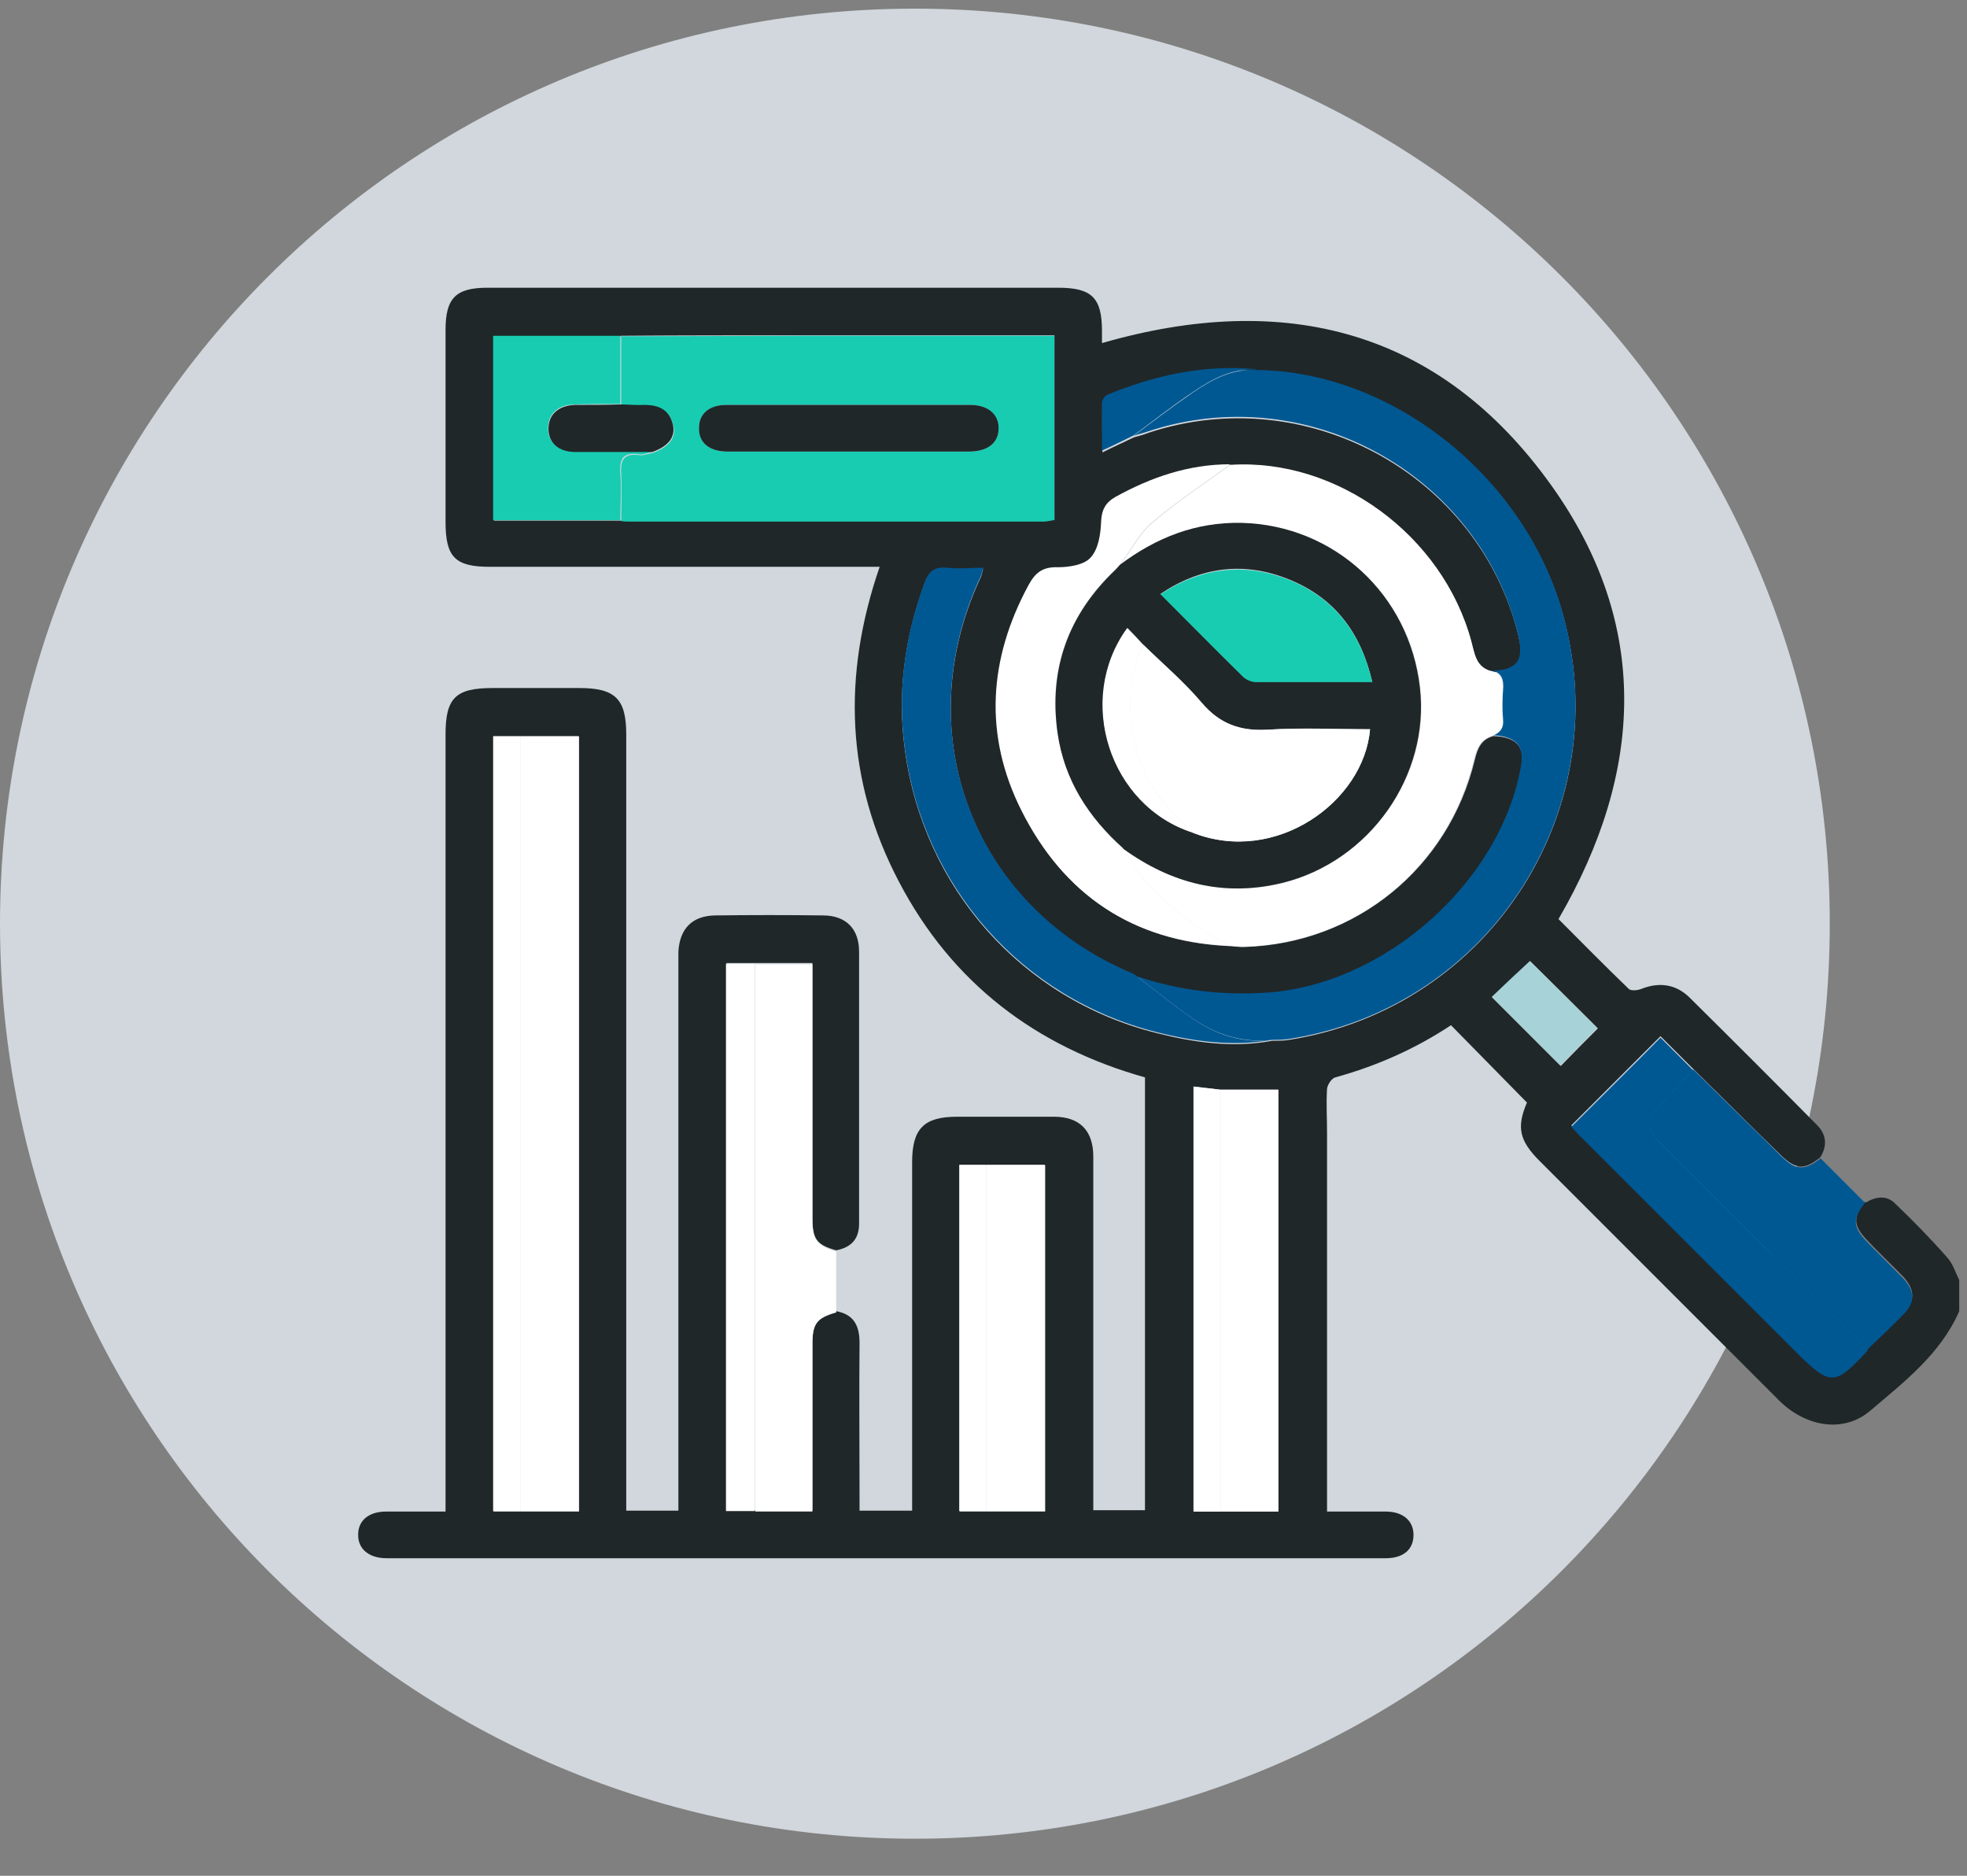
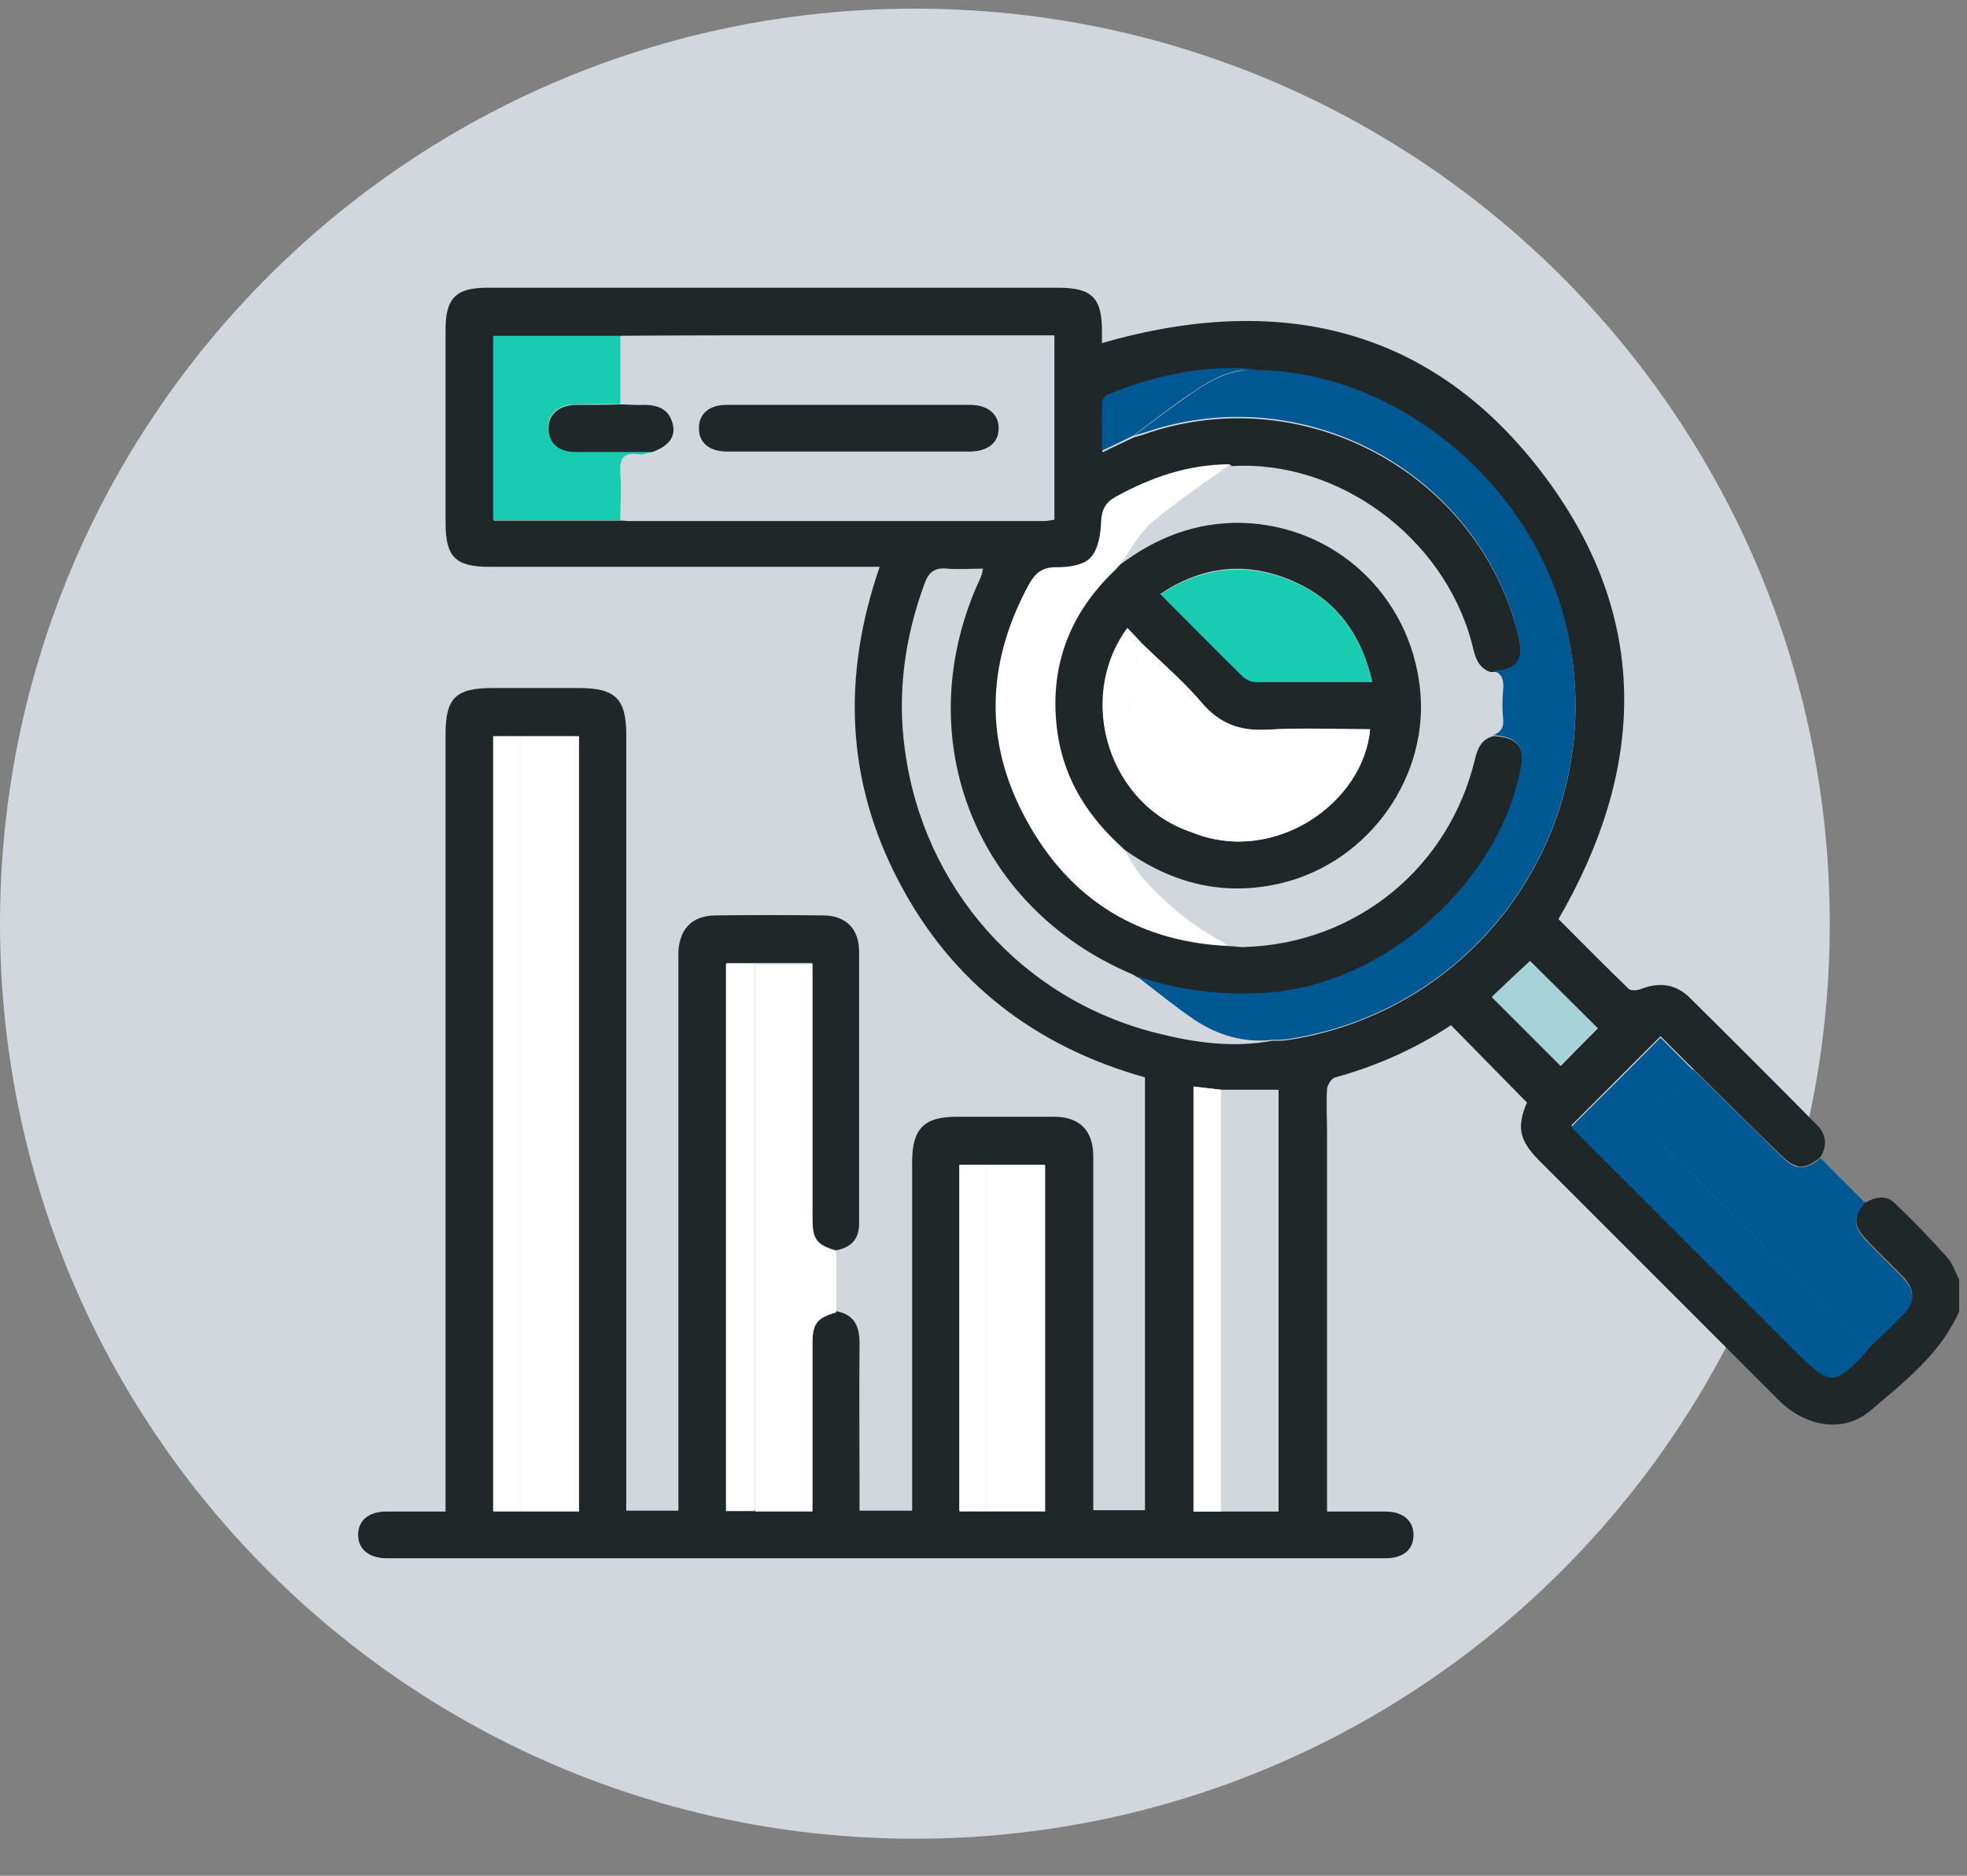
<svg xmlns="http://www.w3.org/2000/svg" width="43" height="41" viewBox="0 0 43 41" fill="none">
  <rect x="0" y="0" width="43" height="41" fill="#808080" stroke="none" />
  <path opacity="0.72" d="M20 40.19C31.046 40.19 40 31.235 40 20.189C40 9.144 31.046 0.189 20 0.189C8.954 0.189 0 9.144 0 20.189C0 31.235 8.954 40.19 20 40.19Z" fill="#F0F8FF" />
  <path d="M40.78 26.289C40.99 26.159 41.23 26.119 41.41 26.289C41.81 26.669 42.2 27.069 42.57 27.489C42.69 27.619 42.75 27.819 42.83 27.979V28.659C42.42 29.599 41.62 30.209 40.88 30.839C40.3 31.329 39.48 31.189 38.9 30.619C37.58 29.299 36.26 27.979 34.94 26.659C34.51 26.229 34.09 25.809 33.66 25.379C33.21 24.929 33.15 24.639 33.38 24.099C32.82 23.529 32.27 22.969 31.72 22.409C30.95 22.919 30.1 23.299 29.19 23.549C29.11 23.569 29.02 23.709 29.01 23.799C28.99 24.119 29.01 24.439 29.01 24.759C29.01 27.389 29.01 30.019 29.01 32.649V33.039C29.46 33.039 29.87 33.039 30.29 33.039C30.68 33.039 30.91 33.249 30.9 33.569C30.89 33.879 30.67 34.059 30.29 34.059C23.01 34.059 15.73 34.059 8.45 34.059C8.06 34.059 7.82 33.849 7.83 33.539C7.83 33.229 8.07 33.039 8.44 33.039C8.86 33.039 9.28 33.039 9.74 33.039V32.659C9.74 27.119 9.74 21.589 9.74 16.049C9.74 15.259 9.96 15.039 10.76 15.039C11.4 15.039 12.04 15.039 12.67 15.039C13.45 15.039 13.69 15.279 13.69 16.049C13.69 19.649 13.69 23.249 13.69 26.849V33.019H14.83V32.629C14.83 28.789 14.83 24.949 14.83 21.109C14.83 21.009 14.83 20.899 14.83 20.799C14.86 20.299 15.13 20.019 15.63 20.009C16.42 19.999 17.2 19.999 17.99 20.009C18.49 20.009 18.78 20.299 18.78 20.799C18.78 22.779 18.78 24.759 18.78 26.749C18.78 27.099 18.59 27.269 18.28 27.329C17.85 27.209 17.76 27.079 17.76 26.619C17.76 24.889 17.76 23.159 17.76 21.429V21.049H15.88V33.009H17.76C17.76 31.769 17.76 30.569 17.76 29.359C17.76 28.899 17.86 28.779 18.28 28.659C18.66 28.729 18.79 28.969 18.79 29.349C18.78 30.449 18.79 31.559 18.79 32.669C18.79 32.779 18.79 32.889 18.79 33.019H19.94V32.649C19.94 30.229 19.94 27.819 19.94 25.399C19.94 24.669 20.2 24.409 20.92 24.409C21.63 24.409 22.33 24.409 23.04 24.409C23.6 24.409 23.9 24.709 23.9 25.279C23.9 27.739 23.9 30.199 23.9 32.659V33.009H25.03V23.549C22.65 22.879 20.81 21.489 19.65 19.269C18.49 17.059 18.41 14.769 19.23 12.389H18.84C16.13 12.389 13.42 12.389 10.71 12.389C9.95 12.389 9.74 12.179 9.74 11.409C9.74 10.009 9.74 8.609 9.74 7.209C9.74 6.509 9.97 6.289 10.66 6.289C14.82 6.289 18.98 6.289 23.13 6.289C23.87 6.289 24.09 6.509 24.09 7.239C24.09 7.329 24.09 7.419 24.09 7.499C28.08 6.349 31.48 7.199 33.92 10.619C36.08 13.649 35.94 16.869 34.07 20.089C34.57 20.589 35.08 21.109 35.61 21.619C35.66 21.659 35.79 21.649 35.87 21.619C36.27 21.459 36.64 21.509 36.94 21.809C37.87 22.729 38.8 23.659 39.72 24.589C39.93 24.799 39.95 25.049 39.79 25.299C39.45 25.569 39.26 25.569 38.94 25.259C38.29 24.629 37.65 23.989 37.01 23.359C36.76 23.109 36.52 22.869 36.3 22.649C35.64 23.309 35 23.949 34.35 24.599C34.41 24.659 34.48 24.739 34.56 24.819C36.14 26.399 37.71 27.969 39.29 29.549C40.01 30.269 40.1 30.269 40.8 29.519C40.81 29.499 40.82 29.479 40.84 29.459C41.1 29.209 41.37 28.959 41.62 28.699C41.87 28.439 41.86 28.189 41.62 27.919C41.35 27.639 41.07 27.379 40.8 27.089C40.51 26.779 40.51 26.599 40.78 26.259V26.289ZM21.57 33.039H22.85V25.469H20.98V33.039H21.57ZM26.7 23.819C26.5 23.799 26.3 23.769 26.1 23.749V33.039H27.95V23.819C27.51 23.819 27.11 23.819 26.7 23.819ZM11.39 33.039H12.66V16.099H10.79V33.039H11.39ZM26.91 10.159C26.01 10.159 25.19 10.439 24.41 10.869C24.17 10.999 24.1 11.159 24.09 11.429C24.08 11.699 24.02 12.019 23.86 12.199C23.72 12.359 23.39 12.409 23.15 12.409C22.83 12.409 22.66 12.519 22.51 12.789C21.63 14.409 21.52 16.079 22.35 17.729C23.27 19.559 24.77 20.579 26.85 20.679C26.97 20.679 27.1 20.709 27.22 20.699C29.65 20.619 31.67 18.969 32.24 16.609C32.3 16.359 32.38 16.159 32.65 16.089C33.15 16.109 33.34 16.319 33.26 16.759C32.82 19.299 30.27 21.549 27.68 21.719C26.71 21.779 25.78 21.669 24.86 21.359C24.82 21.339 24.79 21.309 24.74 21.289C21.28 19.819 19.84 16.059 21.43 12.639C21.46 12.579 21.47 12.519 21.49 12.429C21.21 12.429 20.96 12.449 20.71 12.429C20.43 12.399 20.3 12.509 20.21 12.759C19.78 13.929 19.61 15.139 19.78 16.379C20.18 19.399 22.33 21.839 25.28 22.579C26.11 22.789 26.95 22.909 27.81 22.749C27.93 22.749 28.06 22.749 28.18 22.729C32.62 22.029 35.41 17.609 34.13 13.309C33.25 10.369 30.39 8.129 27.46 8.109C26.33 8.009 25.25 8.229 24.22 8.669C24.16 8.689 24.1 8.779 24.1 8.839C24.09 9.169 24.1 9.509 24.1 9.889C24.36 9.759 24.58 9.659 24.79 9.559C24.9 9.529 25.01 9.499 25.11 9.459C28.56 8.319 32.32 10.369 33.19 13.879C33.34 14.469 33.18 14.689 32.58 14.689C32.27 14.579 32.24 14.299 32.17 14.039C31.55 11.729 29.24 10.039 26.91 10.189V10.159ZM13.58 7.349H10.8V11.379H13.58C13.64 11.379 13.69 11.389 13.75 11.389C16.78 11.389 19.81 11.389 22.83 11.389C22.9 11.389 22.98 11.369 23.05 11.359V7.329C22.91 7.329 22.78 7.329 22.66 7.329C20.94 7.329 19.22 7.329 17.5 7.329C16.19 7.329 14.88 7.329 13.57 7.339L13.58 7.349ZM33.46 21.009C33.19 21.259 32.91 21.529 32.62 21.799C33.11 22.289 33.62 22.799 34.12 23.299C34.39 23.019 34.67 22.739 34.93 22.479C34.43 21.979 33.92 21.469 33.45 21.009H33.46Z" fill="#202729" />
  <path d="M18.28 28.688C17.85 28.808 17.76 28.938 17.76 29.388C17.76 30.588 17.76 31.788 17.76 33.038H16.51C16.51 29.048 16.51 25.058 16.51 21.078H17.76V21.458C17.76 23.188 17.76 24.918 17.76 26.648C17.76 27.108 17.86 27.228 18.28 27.358C18.28 27.808 18.28 28.248 18.28 28.698V28.688Z" fill="white" />
  <path d="M37.02 23.379C37.66 24.009 38.31 24.649 38.95 25.279C39.27 25.589 39.46 25.589 39.8 25.319C40.12 25.639 40.45 25.969 40.77 26.289C40.5 26.629 40.5 26.809 40.79 27.119C41.06 27.399 41.34 27.669 41.61 27.949C41.86 28.219 41.87 28.469 41.61 28.729C41.36 28.989 41.09 29.239 40.83 29.489C40.75 29.419 40.67 29.359 40.6 29.289C39.16 27.849 37.72 26.409 36.28 24.969C35.97 24.659 35.97 24.489 36.27 24.169C36.52 23.909 36.76 23.639 37.01 23.379H37.02Z" fill="#005893" />
-   <path d="M13.57 7.35C14.88 7.35 16.19 7.34 17.5 7.34C19.22 7.34 20.94 7.34 22.66 7.34C22.78 7.34 22.91 7.34 23.05 7.34V11.37C22.98 11.37 22.9 11.4 22.83 11.4C19.8 11.4 16.77 11.4 13.75 11.4C13.69 11.4 13.64 11.4 13.58 11.39C13.58 11.05 13.6 10.71 13.58 10.37C13.56 10.06 13.63 9.9 13.98 9.95C14.07 9.96 14.17 9.92 14.27 9.9C14.63 9.77 14.79 9.56 14.72 9.3C14.64 8.97 14.41 8.86 14.09 8.87C13.92 8.87 13.75 8.87 13.58 8.86C13.58 8.36 13.58 7.87 13.58 7.37L13.57 7.35ZM18.56 9.87C19.44 9.87 20.31 9.87 21.19 9.87C21.59 9.87 21.83 9.68 21.83 9.37C21.83 9.06 21.59 8.85 21.21 8.85C19.43 8.85 17.66 8.85 15.88 8.85C15.51 8.85 15.28 9.05 15.28 9.35C15.28 9.67 15.5 9.87 15.9 9.87C16.79 9.87 17.68 9.87 18.56 9.87Z" fill="#18CCB2" />
  <path d="M32.57 14.659C33.17 14.659 33.33 14.438 33.18 13.848C32.31 10.338 28.55 8.288 25.1 9.428C24.99 9.468 24.88 9.488 24.78 9.528C25.21 9.208 25.64 8.878 26.08 8.578C26.49 8.298 26.93 8.058 27.46 8.088C30.38 8.108 33.25 10.348 34.13 13.289C35.41 17.599 32.62 22.018 28.18 22.709C28.06 22.729 27.93 22.729 27.81 22.729C27.19 22.799 26.62 22.628 26.11 22.288C25.68 21.998 25.27 21.659 24.85 21.338C25.77 21.648 26.7 21.759 27.67 21.698C30.26 21.538 32.81 19.279 33.25 16.738C33.33 16.299 33.14 16.099 32.64 16.069C32.8 16.009 32.88 15.909 32.86 15.719C32.84 15.508 32.84 15.289 32.86 15.079C32.88 14.848 32.83 14.688 32.58 14.649L32.57 14.659Z" fill="#005893" />
-   <path d="M32.57 14.66C32.82 14.7 32.87 14.87 32.85 15.09C32.84 15.3 32.83 15.52 32.85 15.73C32.87 15.91 32.79 16.02 32.63 16.08C32.36 16.15 32.28 16.36 32.22 16.6C31.66 18.97 29.63 20.62 27.2 20.69C27.08 20.69 26.95 20.68 26.83 20.67C26.8 20.64 26.77 20.61 26.73 20.59C26.06 20.24 25.49 19.76 24.99 19.2C24.82 19.01 24.7 18.77 24.56 18.55C25.61 19.31 26.76 19.61 28.04 19.3C29.95 18.83 31.27 16.95 31.05 15.03C30.82 13 29.17 11.48 27.15 11.43C26.15 11.41 25.28 11.75 24.5 12.34C24.73 12.03 24.91 11.67 25.19 11.43C25.73 10.97 26.32 10.58 26.9 10.16C29.23 10.01 31.54 11.7 32.16 14.01C32.23 14.27 32.26 14.56 32.57 14.66Z" fill="white" />
  <path d="M11.38 16.09H12.65V33.03H11.38C11.38 27.38 11.38 21.74 11.38 16.09Z" fill="white" />
  <path d="M24.56 18.548C24.7 18.768 24.82 19.009 24.99 19.198C25.49 19.759 26.06 20.238 26.73 20.588C26.77 20.608 26.8 20.648 26.83 20.669C24.75 20.569 23.25 19.548 22.33 17.718C21.5 16.068 21.61 14.398 22.49 12.778C22.64 12.508 22.8 12.388 23.13 12.398C23.37 12.398 23.7 12.348 23.84 12.188C24.01 12.008 24.06 11.678 24.07 11.418C24.08 11.149 24.16 10.988 24.39 10.858C25.17 10.428 25.99 10.148 26.89 10.148C26.32 10.568 25.72 10.959 25.18 11.418C24.9 11.659 24.72 12.018 24.49 12.328C24.45 12.368 24.42 12.418 24.38 12.448C23.35 13.428 22.91 14.608 23.12 16.018C23.27 17.048 23.79 17.858 24.56 18.538V18.548Z" fill="white" />
-   <path d="M24.85 21.339C25.27 21.659 25.67 21.989 26.11 22.289C26.62 22.629 27.18 22.809 27.81 22.729C26.95 22.879 26.11 22.769 25.28 22.559C22.34 21.819 20.18 19.379 19.78 16.359C19.61 15.109 19.78 13.909 20.21 12.739C20.3 12.489 20.43 12.379 20.71 12.409C20.96 12.439 21.21 12.409 21.49 12.409C21.47 12.499 21.46 12.559 21.43 12.619C19.84 16.049 21.28 19.809 24.74 21.269C24.78 21.289 24.82 21.309 24.86 21.339H24.85Z" fill="#005893" />
-   <path d="M26.69 23.818H27.94V33.038H26.69C26.69 29.968 26.69 26.898 26.69 23.818Z" fill="white" />
  <path d="M37.02 23.38C36.77 23.64 36.53 23.91 36.28 24.17C35.98 24.49 35.98 24.66 36.29 24.97C37.73 26.41 39.17 27.85 40.61 29.29C40.68 29.36 40.76 29.42 40.84 29.49C40.83 29.51 40.82 29.53 40.8 29.55C40.11 30.29 40.01 30.29 39.29 29.58C37.71 28 36.14 26.43 34.56 24.85C34.48 24.77 34.41 24.69 34.35 24.63C35 23.98 35.65 23.34 36.3 22.68C36.52 22.9 36.76 23.14 37.01 23.39L37.02 23.38Z" fill="#005893" />
-   <path d="M11.38 16.09C11.38 21.74 11.38 27.38 11.38 33.03H10.78V16.09H11.38Z" fill="white" />
+   <path d="M11.38 16.09C11.38 21.74 11.38 27.38 11.38 33.03H10.78V16.09Z" fill="white" />
  <path d="M21.56 25.459H22.84V33.029H21.56C21.56 30.509 21.56 27.979 21.56 25.459Z" fill="white" />
  <path d="M14.25 9.88C14.15 9.9 14.05 9.95 13.96 9.93C13.61 9.88 13.54 10.04 13.56 10.35C13.59 10.69 13.56 11.03 13.56 11.37H10.78V7.34H13.56C13.56 7.84 13.56 8.33 13.56 8.83C13.23 8.83 12.9 8.83 12.57 8.84C12.2 8.84 11.98 9.05 11.98 9.36C11.98 9.67 12.2 9.86 12.57 9.87C13.13 9.87 13.68 9.87 14.24 9.87L14.25 9.88Z" fill="#18CCB2" />
  <path d="M16.5 21.068C16.5 25.058 16.5 29.048 16.5 33.028H15.87V21.068H16.5Z" fill="white" />
  <path d="M26.69 23.82C26.69 26.89 26.69 29.96 26.69 33.04H26.09V23.75C26.29 23.77 26.49 23.8 26.69 23.82Z" fill="white" />
  <path d="M21.56 25.459C21.56 27.979 21.56 30.509 21.56 33.029H20.97V25.459H21.56Z" fill="white" />
  <path d="M33.44 21C33.91 21.47 34.42 21.98 34.92 22.47C34.66 22.73 34.39 23.01 34.11 23.29C33.61 22.79 33.1 22.28 32.61 21.79C32.89 21.52 33.18 21.25 33.45 21H33.44Z" fill="#A7D2D7" />
  <path d="M27.46 8.078C26.93 8.048 26.49 8.288 26.08 8.568C25.63 8.868 25.21 9.198 24.78 9.518C24.57 9.618 24.36 9.728 24.09 9.848C24.09 9.468 24.09 9.138 24.09 8.798C24.09 8.738 24.16 8.648 24.21 8.628C25.25 8.198 26.32 7.968 27.45 8.068L27.46 8.078Z" fill="#005893" />
  <path d="M18.56 9.87C17.67 9.87 16.78 9.87 15.9 9.87C15.5 9.87 15.27 9.67 15.28 9.35C15.28 9.04 15.51 8.85 15.88 8.85C17.66 8.85 19.43 8.85 21.21 8.85C21.6 8.85 21.84 9.06 21.83 9.37C21.83 9.68 21.59 9.87 21.19 9.87C20.31 9.87 19.44 9.87 18.56 9.87Z" fill="#202729" />
  <path d="M14.25 9.88C13.69 9.88 13.14 9.88 12.58 9.88C12.21 9.88 11.99 9.68 11.99 9.37C11.99 9.06 12.21 8.86 12.58 8.85C12.91 8.85 13.24 8.85 13.57 8.84C13.74 8.84 13.91 8.86 14.08 8.85C14.4 8.85 14.63 8.95 14.71 9.28C14.77 9.55 14.62 9.75 14.26 9.88H14.25Z" fill="#202729" />
  <path d="M24.56 18.549C23.8 17.869 23.27 17.059 23.12 16.029C22.92 14.619 23.36 13.429 24.38 12.459C24.42 12.419 24.45 12.379 24.49 12.339C25.28 11.749 26.14 11.409 27.14 11.429C29.16 11.479 30.81 12.989 31.04 15.029C31.26 16.959 29.94 18.829 28.03 19.299C26.75 19.609 25.6 19.309 24.55 18.549H24.56ZM26.07 18.199C27.89 18.919 29.82 17.519 29.95 15.939C29.2 15.939 28.45 15.909 27.7 15.949C27.11 15.989 26.66 15.819 26.27 15.359C25.88 14.899 25.42 14.509 24.99 14.089C24.88 13.969 24.77 13.849 24.65 13.729C23.51 15.299 24.27 17.619 26.08 18.199H26.07ZM30 14.909C29.75 13.819 29.17 13.069 28.19 12.669C27.21 12.269 26.27 12.379 25.37 12.979C25.99 13.599 26.58 14.199 27.18 14.789C27.24 14.849 27.36 14.899 27.45 14.899C28.28 14.899 29.11 14.899 30.01 14.899L30 14.909Z" fill="#202729" />
  <path d="M24.99 14.09C25.42 14.51 25.88 14.9 26.27 15.36C26.66 15.82 27.11 15.98 27.7 15.95C28.45 15.9 29.2 15.94 29.95 15.94C29.82 17.52 27.89 18.92 26.07 18.2C25.87 17.99 25.66 17.79 25.47 17.57C24.68 16.68 24.47 15.15 24.99 14.09Z" fill="white" />
  <path d="M30.01 14.909C29.11 14.909 28.28 14.909 27.45 14.909C27.36 14.909 27.25 14.859 27.18 14.799C26.58 14.209 25.99 13.609 25.37 12.989C26.27 12.399 27.21 12.289 28.19 12.679C29.17 13.079 29.75 13.829 30 14.919L30.01 14.909Z" fill="#18CCB2" />
  <path d="M24.99 14.088C24.48 15.149 24.68 16.678 25.47 17.569C25.66 17.788 25.87 17.988 26.07 18.198C24.26 17.619 23.5 15.299 24.64 13.729C24.76 13.848 24.87 13.969 24.98 14.088H24.99Z" fill="white" />
</svg>